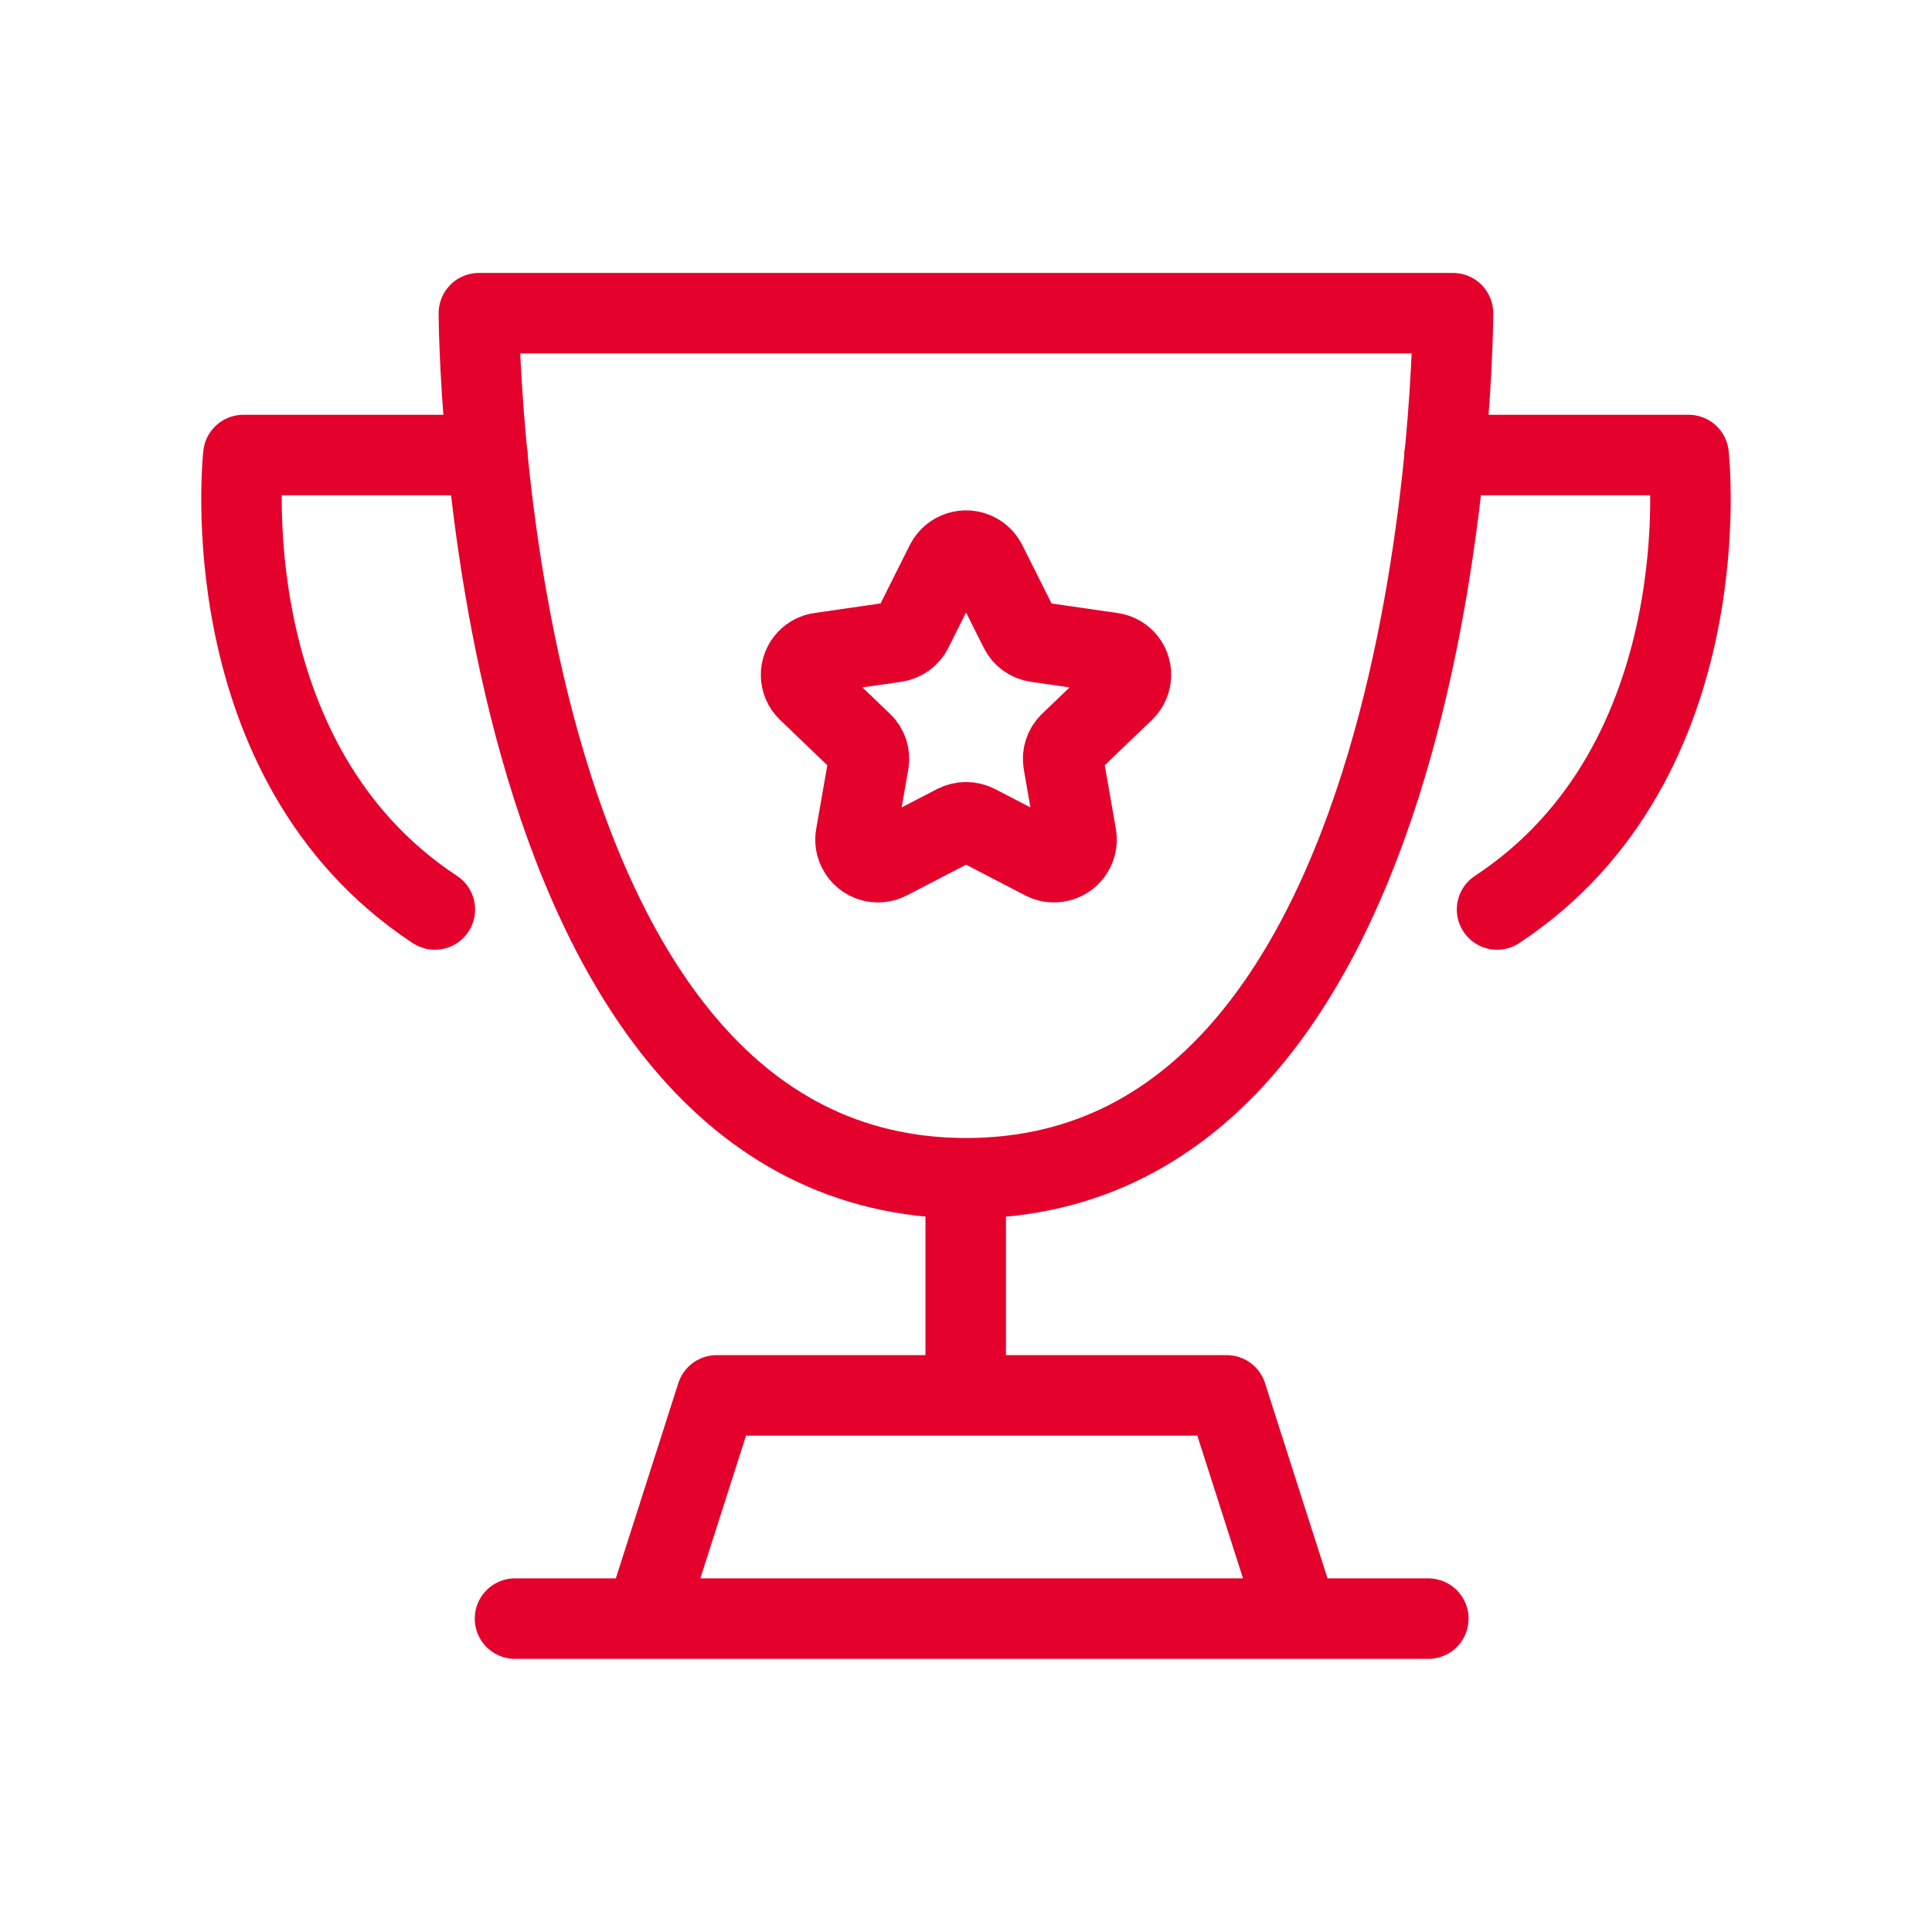
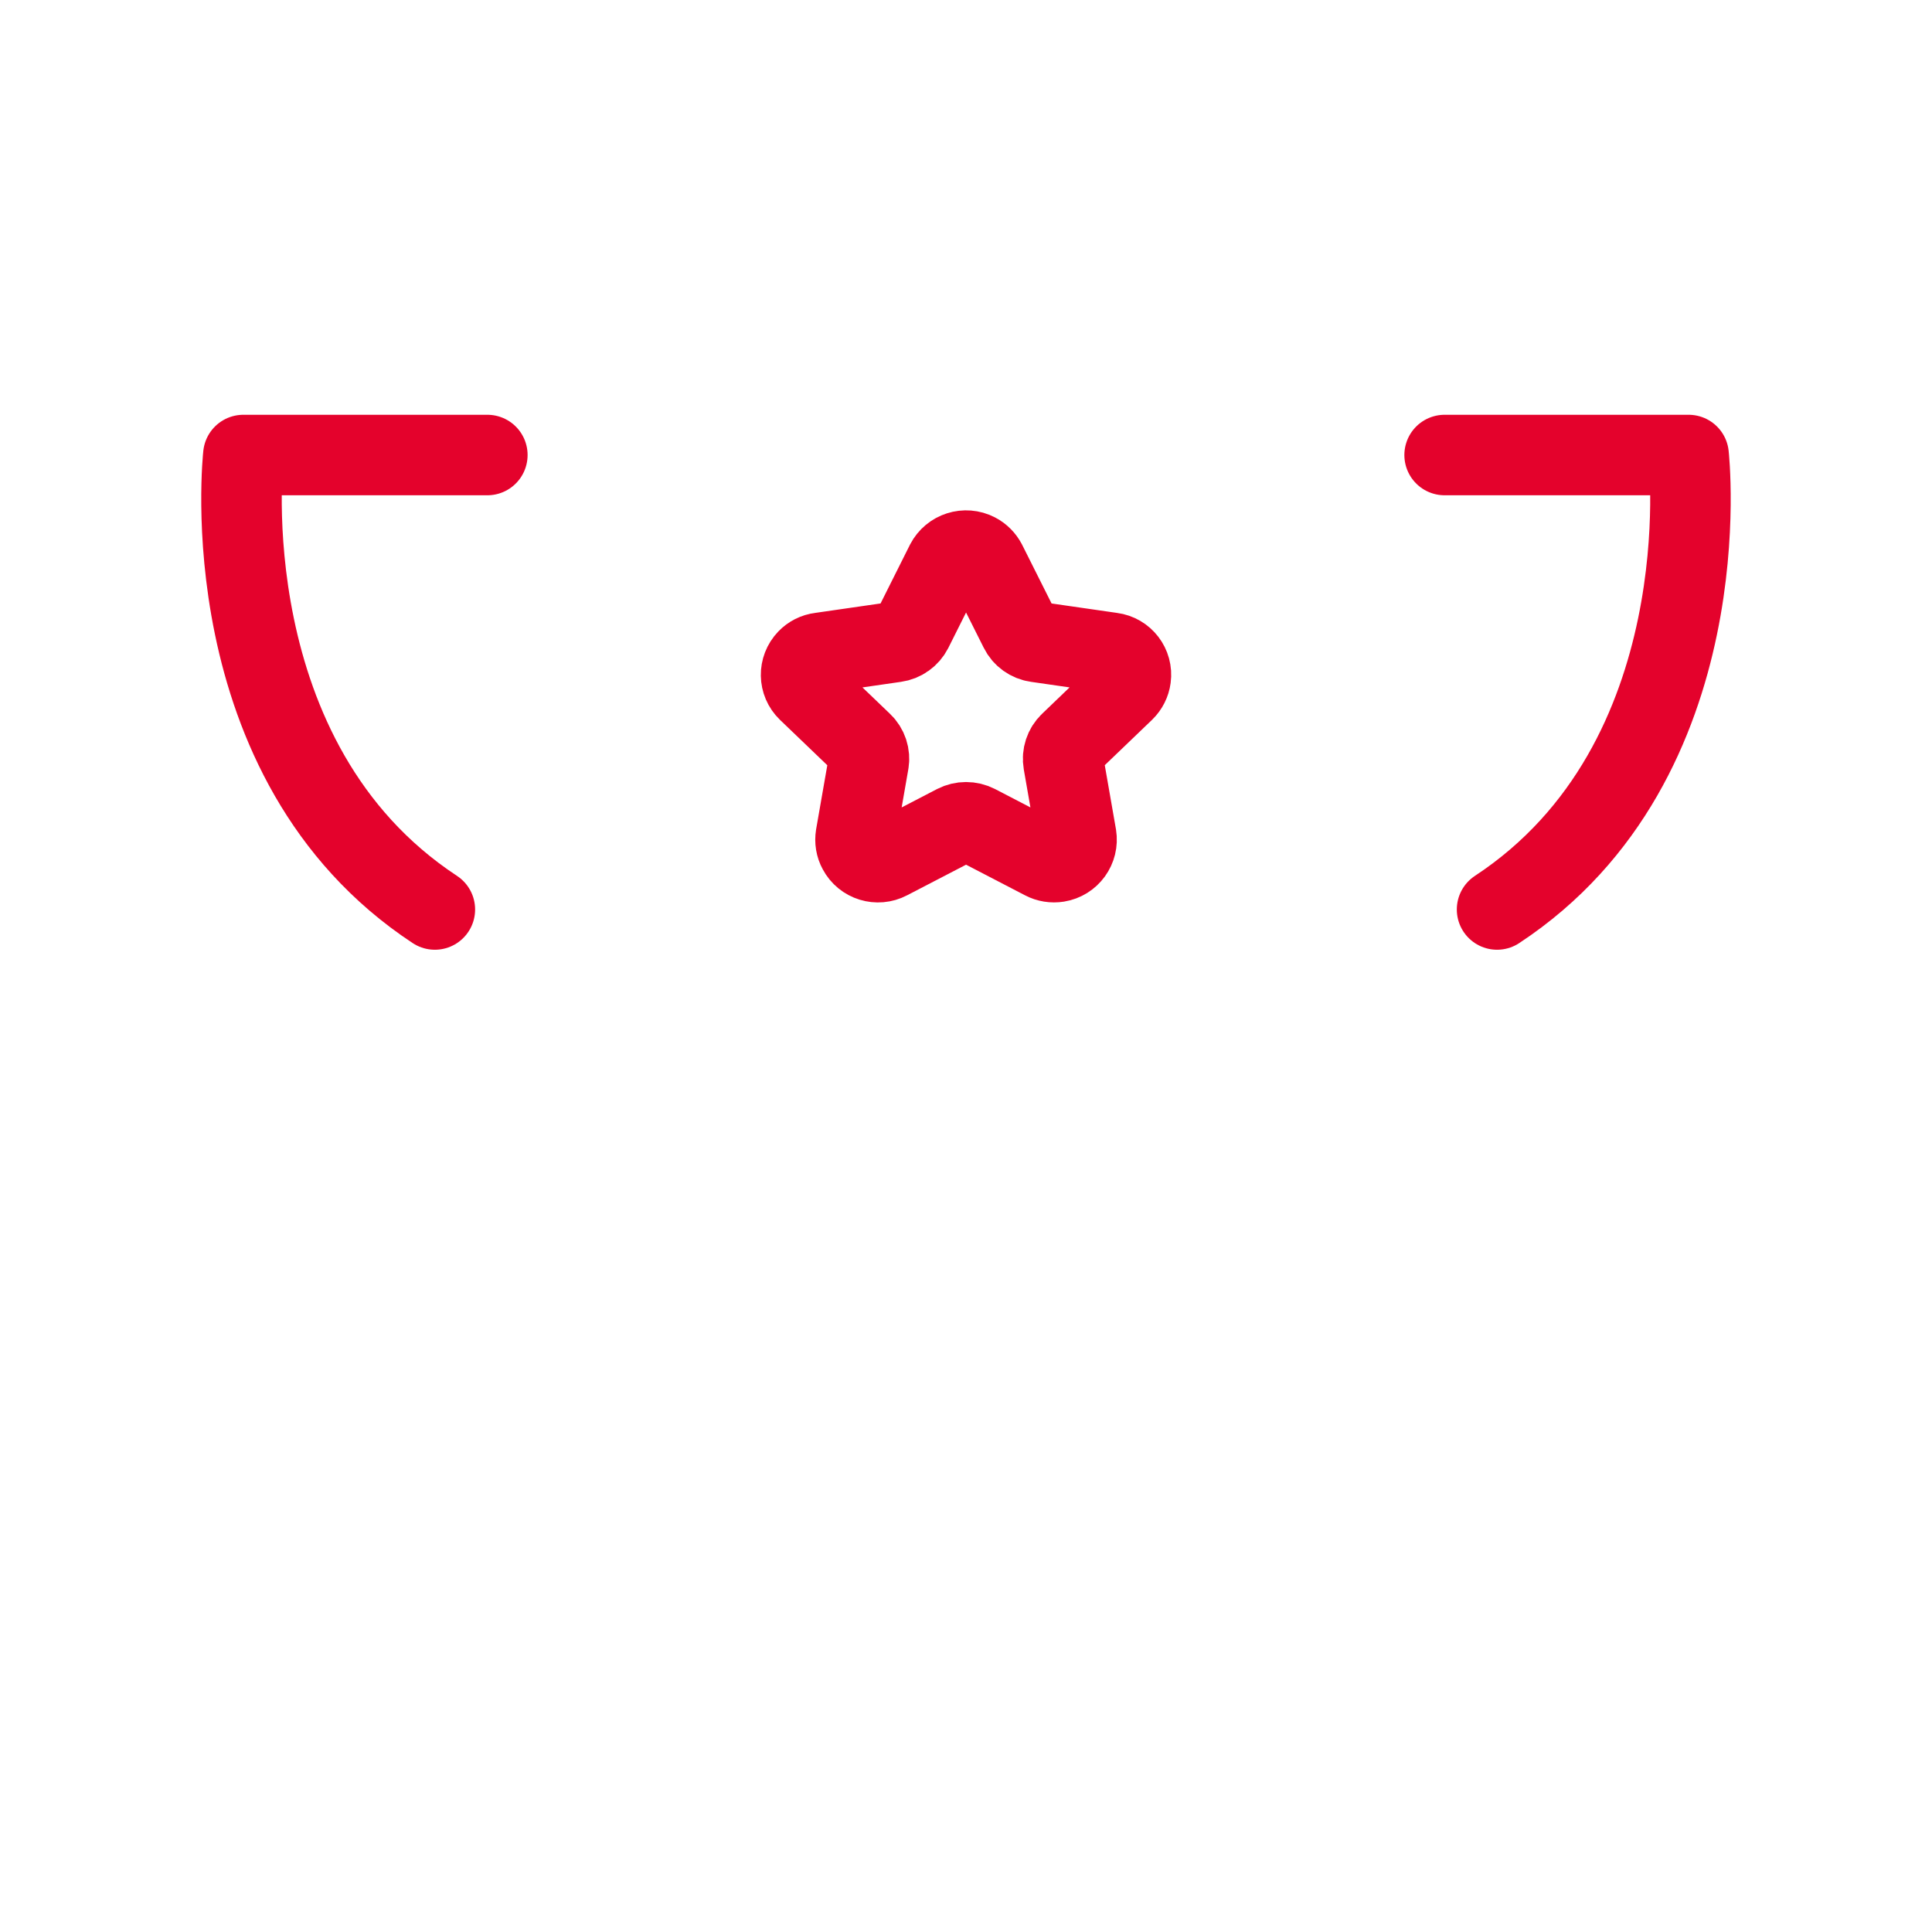
<svg xmlns="http://www.w3.org/2000/svg" width="48" height="48" viewBox="0 0 48 48" fill="none">
-   <path d="M23.993 29.275V34.669M16.03 40.214L17.805 34.668H30.477L32.252 40.214M35.486 40.214H12.795M36.099 7.781H11.898C11.898 7.781 11.912 29.273 24.005 29.273C36.099 29.273 36.099 7.781 36.099 7.781Z" stroke="#E4022C" stroke-width="2" stroke-linecap="round" stroke-linejoin="round" />
  <path d="M12.108 11.305H6.046C6.046 11.305 5.194 18.902 10.804 22.596" stroke="#E4022C" stroke-width="2" stroke-linecap="round" stroke-linejoin="round" />
  <path d="M35.891 11.305H41.953C41.953 11.305 42.805 18.902 37.194 22.596" stroke="#E4022C" stroke-width="2" stroke-linecap="round" stroke-linejoin="round" />
  <path fill-rule="evenodd" clip-rule="evenodd" d="M24.502 13.985L25.335 15.646C25.417 15.812 25.575 15.925 25.756 15.95L27.62 16.219C27.922 16.258 28.134 16.536 28.093 16.837C28.077 16.96 28.019 17.075 27.929 17.163L26.583 18.455C26.45 18.581 26.39 18.766 26.421 18.945L26.74 20.772C26.789 21.078 26.581 21.364 26.277 21.413C26.157 21.432 26.034 21.413 25.927 21.356L24.263 20.492C24.098 20.408 23.903 20.408 23.74 20.492L22.076 21.356C21.803 21.5 21.465 21.397 21.321 21.123C21.262 21.016 21.243 20.893 21.262 20.772L21.581 18.945C21.613 18.766 21.552 18.581 21.42 18.457L20.071 17.163C19.851 16.95 19.846 16.602 20.058 16.382C20.143 16.293 20.258 16.234 20.383 16.219L22.245 15.95C22.426 15.925 22.584 15.812 22.667 15.649L23.5 13.985C23.644 13.708 23.985 13.599 24.261 13.743C24.364 13.796 24.448 13.882 24.502 13.985Z" stroke="#E4022C" stroke-width="2" stroke-linecap="round" stroke-linejoin="round" />
</svg>